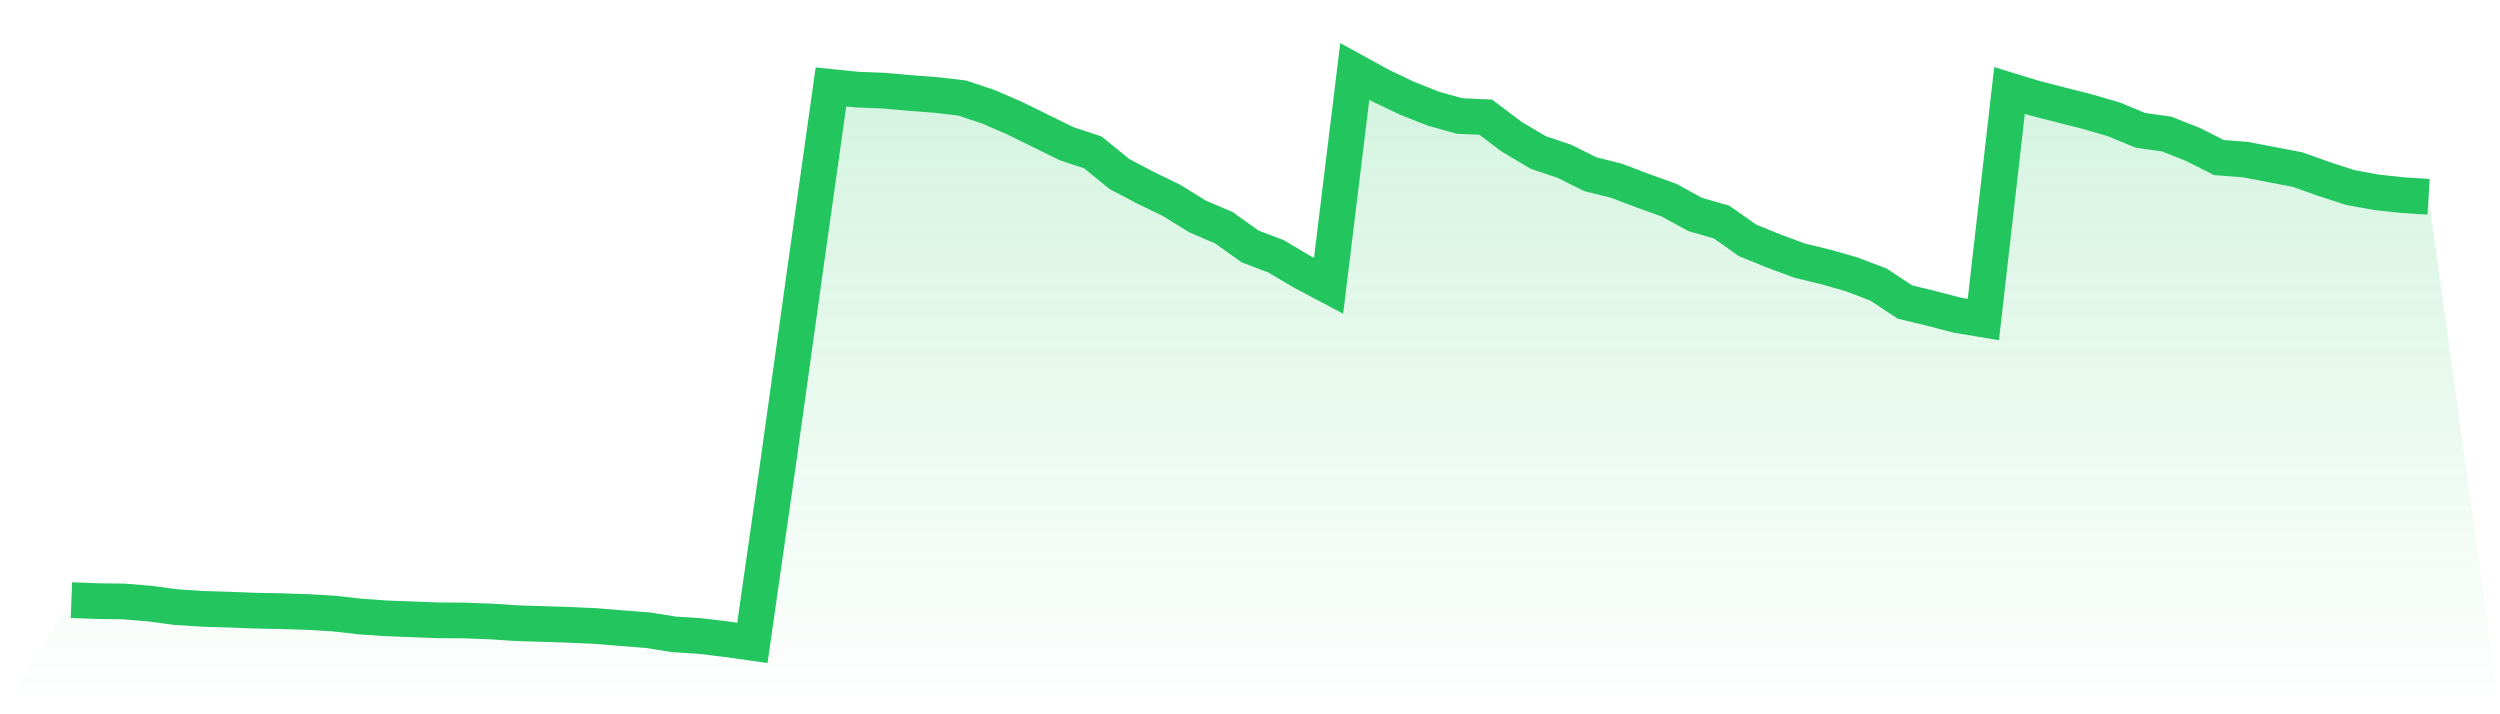
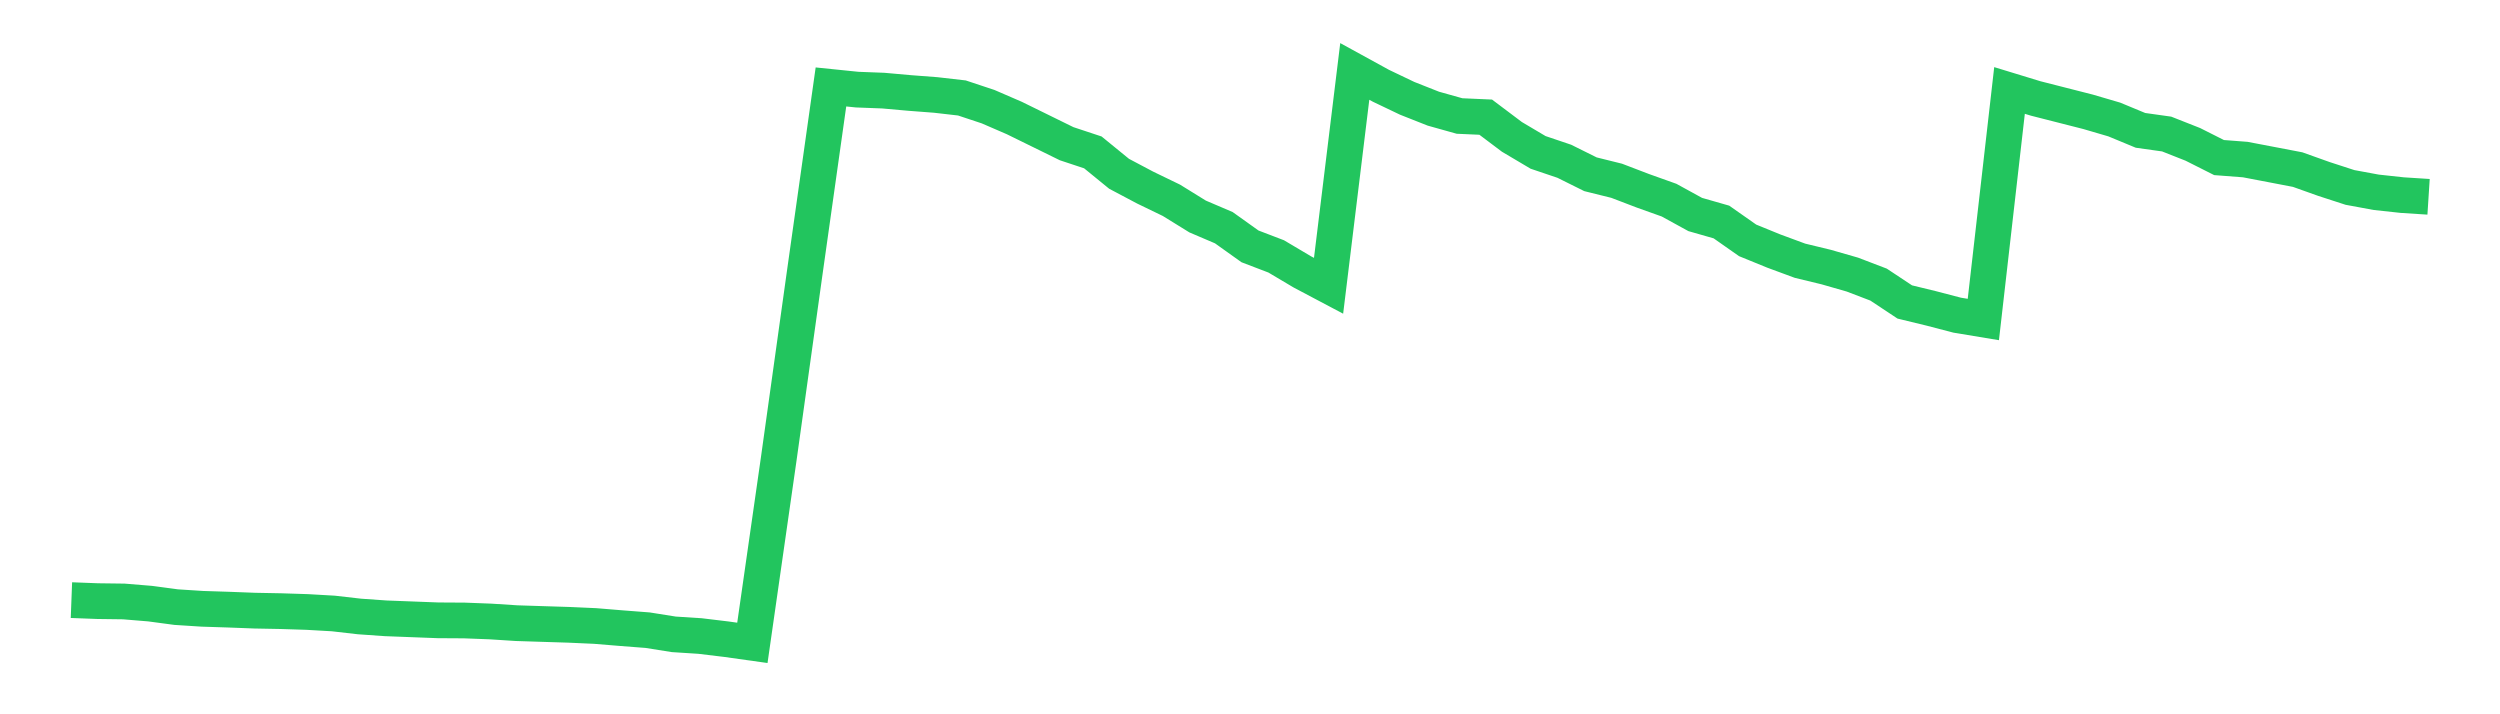
<svg xmlns="http://www.w3.org/2000/svg" viewBox="0 0 140 40">
  <defs>
    <linearGradient id="gradient" x1="0" x2="0" y1="0" y2="1">
      <stop offset="0%" stop-color="#22c55e" stop-opacity="0.2" />
      <stop offset="100%" stop-color="#22c55e" stop-opacity="0" />
    </linearGradient>
  </defs>
-   <path d="M4,33.607 L4,33.607 L5.467,33.663 L6.933,33.682 L8.4,33.803 L9.867,33.999 L11.333,34.093 L12.8,34.14 L14.267,34.196 L15.733,34.224 L17.2,34.271 L18.667,34.355 L20.133,34.523 L21.6,34.626 L23.067,34.682 L24.533,34.738 L26,34.747 L27.467,34.803 L28.933,34.897 L30.4,34.944 L31.867,34.99 L33.333,35.056 L34.8,35.177 L36.267,35.29 L37.733,35.523 L39.2,35.617 L40.667,35.794 L42.133,36 L43.6,25.763 L45.067,15.256 L46.533,4.869 L48,5.019 L49.467,5.075 L50.933,5.206 L52.4,5.318 L53.867,5.486 L55.333,5.973 L56.8,6.608 L58.267,7.328 L59.733,8.048 L61.2,8.534 L62.667,9.731 L64.133,10.507 L65.6,11.217 L67.067,12.124 L68.533,12.75 L70,13.797 L71.467,14.358 L72.933,15.228 L74.4,16.004 L75.867,4 L77.333,4.804 L78.8,5.505 L80.267,6.085 L81.733,6.496 L83.2,6.561 L84.667,7.665 L86.133,8.534 L87.6,9.03 L89.067,9.759 L90.533,10.123 L92,10.684 L93.467,11.208 L94.933,12.012 L96.4,12.432 L97.867,13.461 L99.333,14.059 L100.8,14.601 L102.267,14.956 L103.733,15.377 L105.2,15.938 L106.667,16.91 L108.133,17.266 L109.6,17.649 L111.067,17.892 L112.533,5.066 L114,5.514 L115.467,5.888 L116.933,6.262 L118.4,6.692 L119.867,7.3 L121.333,7.506 L122.8,8.085 L124.267,8.824 L125.733,8.936 L127.2,9.216 L128.667,9.497 L130.133,10.02 L131.6,10.497 L133.067,10.768 L134.533,10.927 L136,11.021 L140,40 L0,40 z" fill="url(#gradient)" />
  <path d="M4,33.607 L4,33.607 L5.467,33.663 L6.933,33.682 L8.4,33.803 L9.867,33.999 L11.333,34.093 L12.8,34.14 L14.267,34.196 L15.733,34.224 L17.2,34.271 L18.667,34.355 L20.133,34.523 L21.6,34.626 L23.067,34.682 L24.533,34.738 L26,34.747 L27.467,34.803 L28.933,34.897 L30.4,34.944 L31.867,34.99 L33.333,35.056 L34.8,35.177 L36.267,35.29 L37.733,35.523 L39.2,35.617 L40.667,35.794 L42.133,36 L43.6,25.763 L45.067,15.256 L46.533,4.869 L48,5.019 L49.467,5.075 L50.933,5.206 L52.4,5.318 L53.867,5.486 L55.333,5.973 L56.8,6.608 L58.267,7.328 L59.733,8.048 L61.2,8.534 L62.667,9.731 L64.133,10.507 L65.6,11.217 L67.067,12.124 L68.533,12.75 L70,13.797 L71.467,14.358 L72.933,15.228 L74.4,16.004 L75.867,4 L77.333,4.804 L78.8,5.505 L80.267,6.085 L81.733,6.496 L83.2,6.561 L84.667,7.665 L86.133,8.534 L87.6,9.03 L89.067,9.759 L90.533,10.123 L92,10.684 L93.467,11.208 L94.933,12.012 L96.4,12.432 L97.867,13.461 L99.333,14.059 L100.8,14.601 L102.267,14.956 L103.733,15.377 L105.2,15.938 L106.667,16.91 L108.133,17.266 L109.6,17.649 L111.067,17.892 L112.533,5.066 L114,5.514 L115.467,5.888 L116.933,6.262 L118.4,6.692 L119.867,7.3 L121.333,7.506 L122.8,8.085 L124.267,8.824 L125.733,8.936 L127.2,9.216 L128.667,9.497 L130.133,10.02 L131.6,10.497 L133.067,10.768 L134.533,10.927 L136,11.021" fill="none" stroke="#22c55e" stroke-width="2" />
</svg>